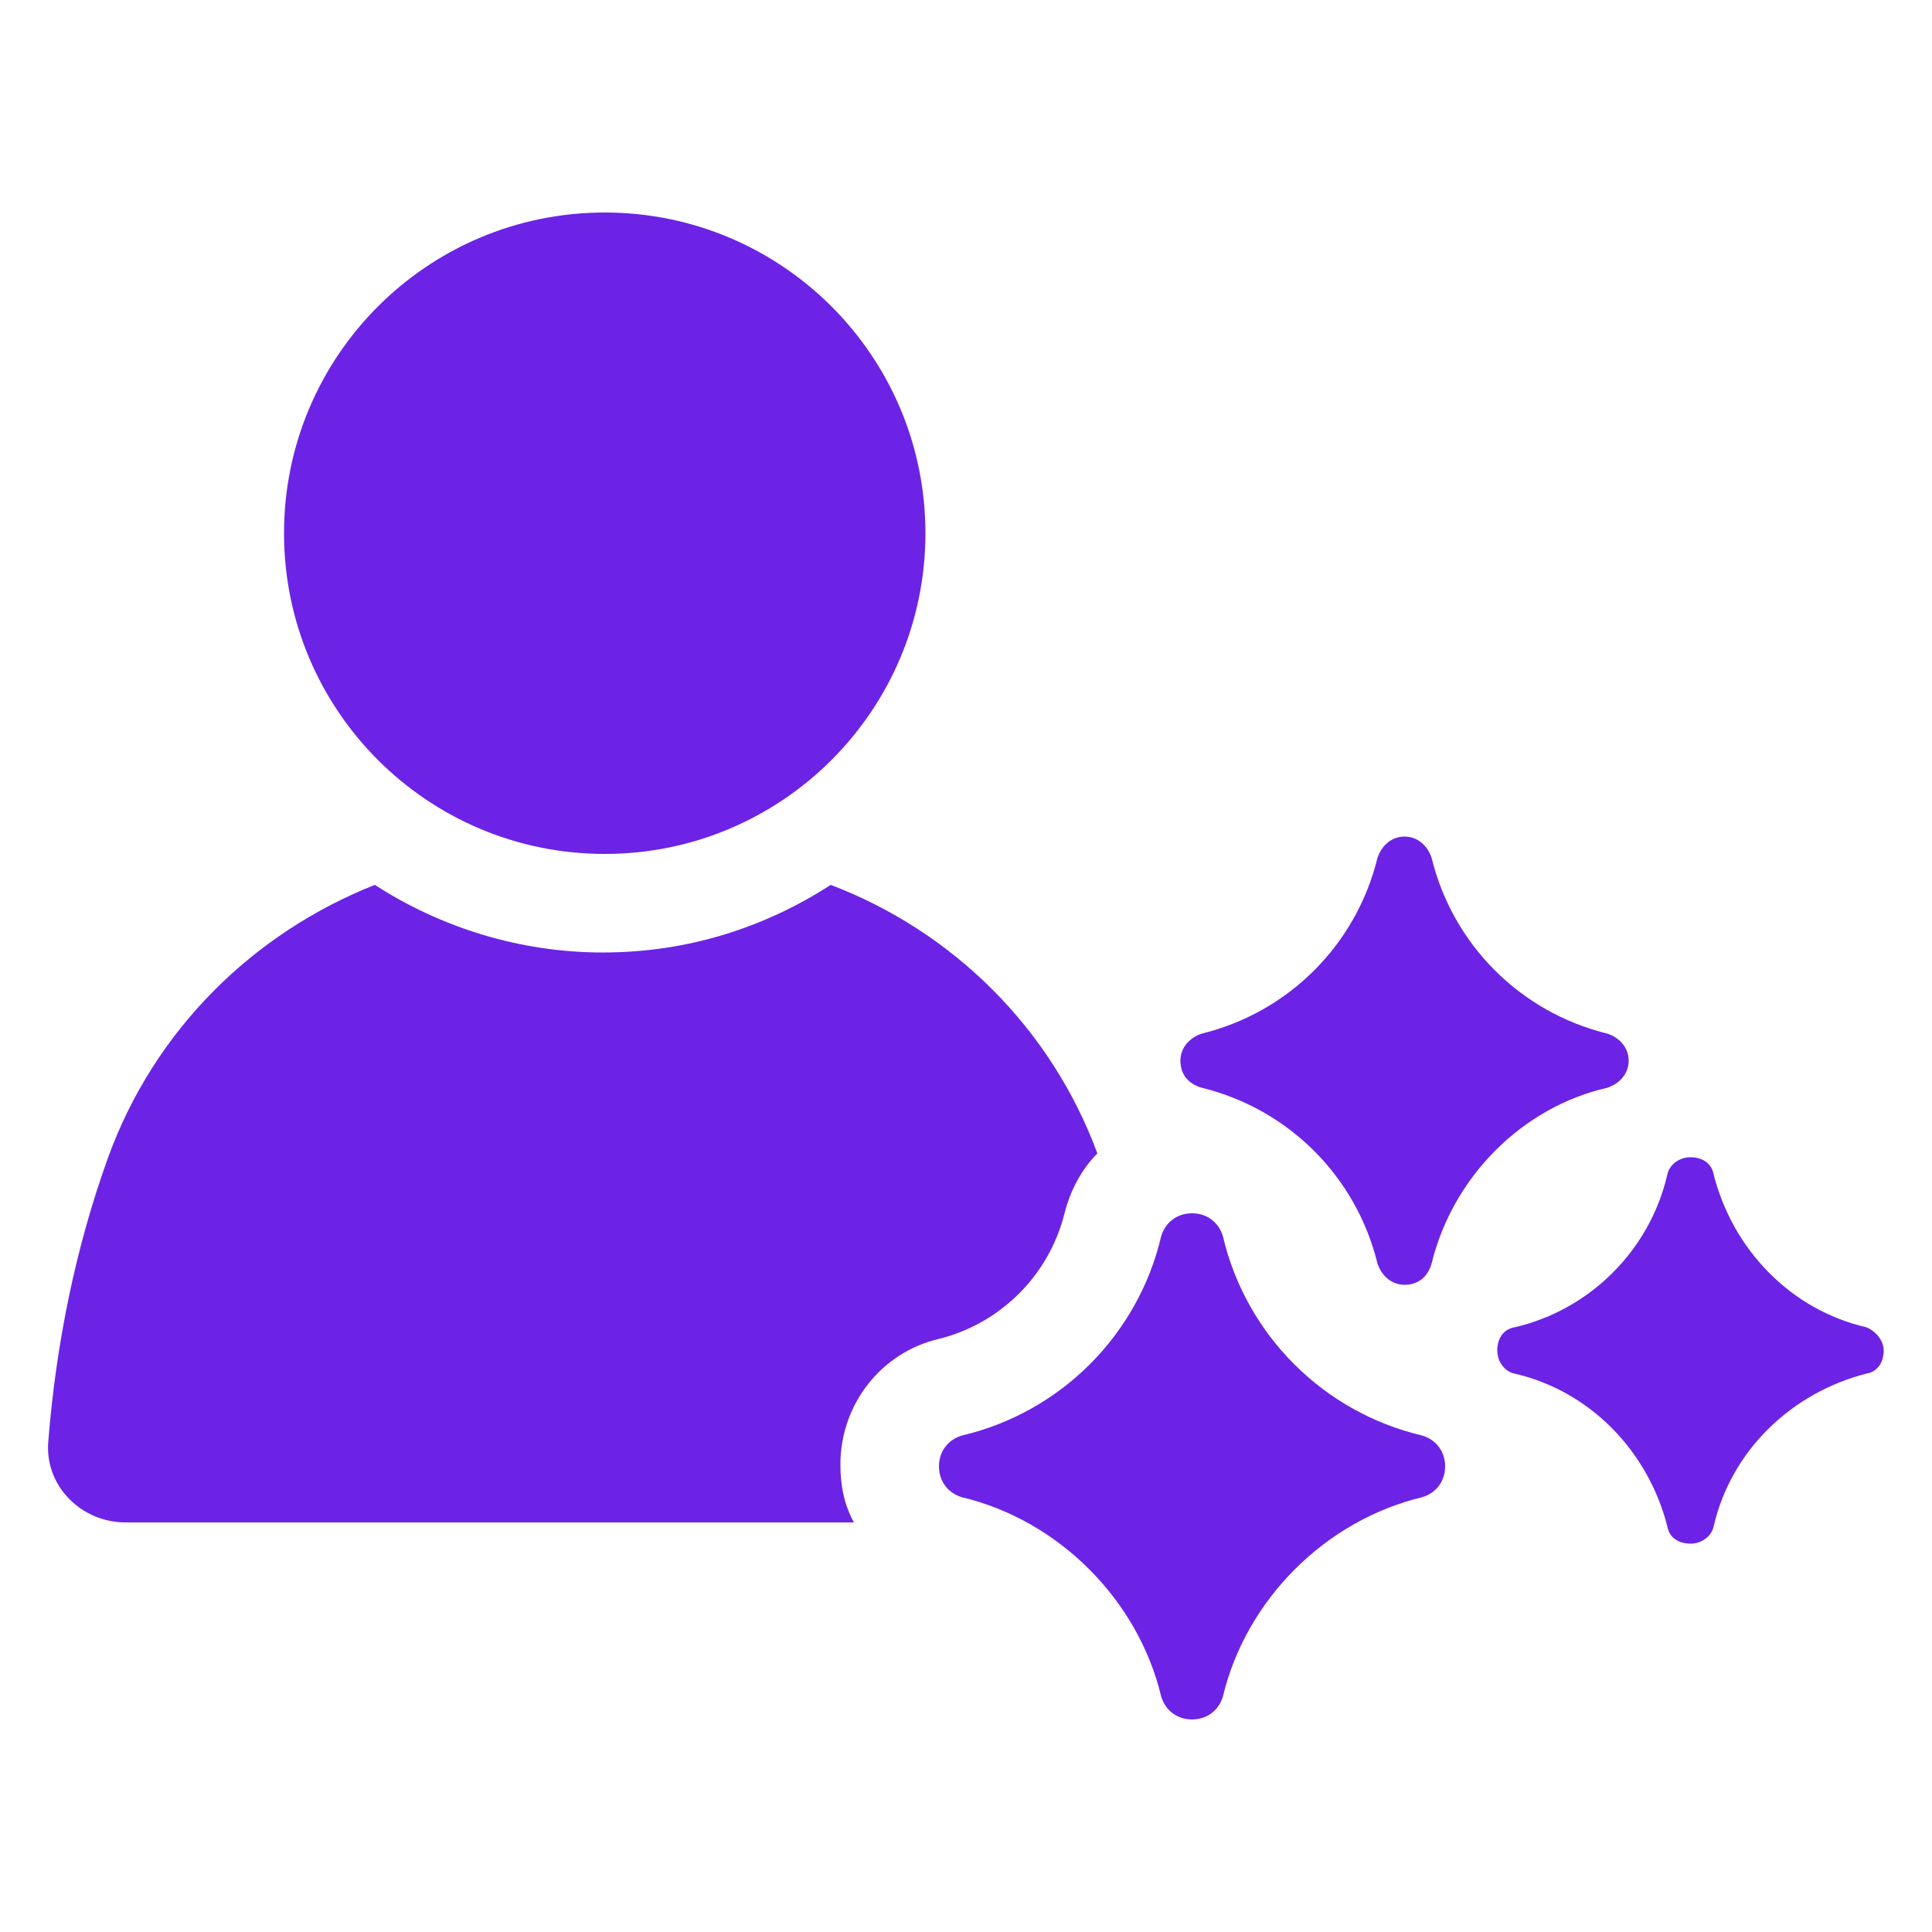
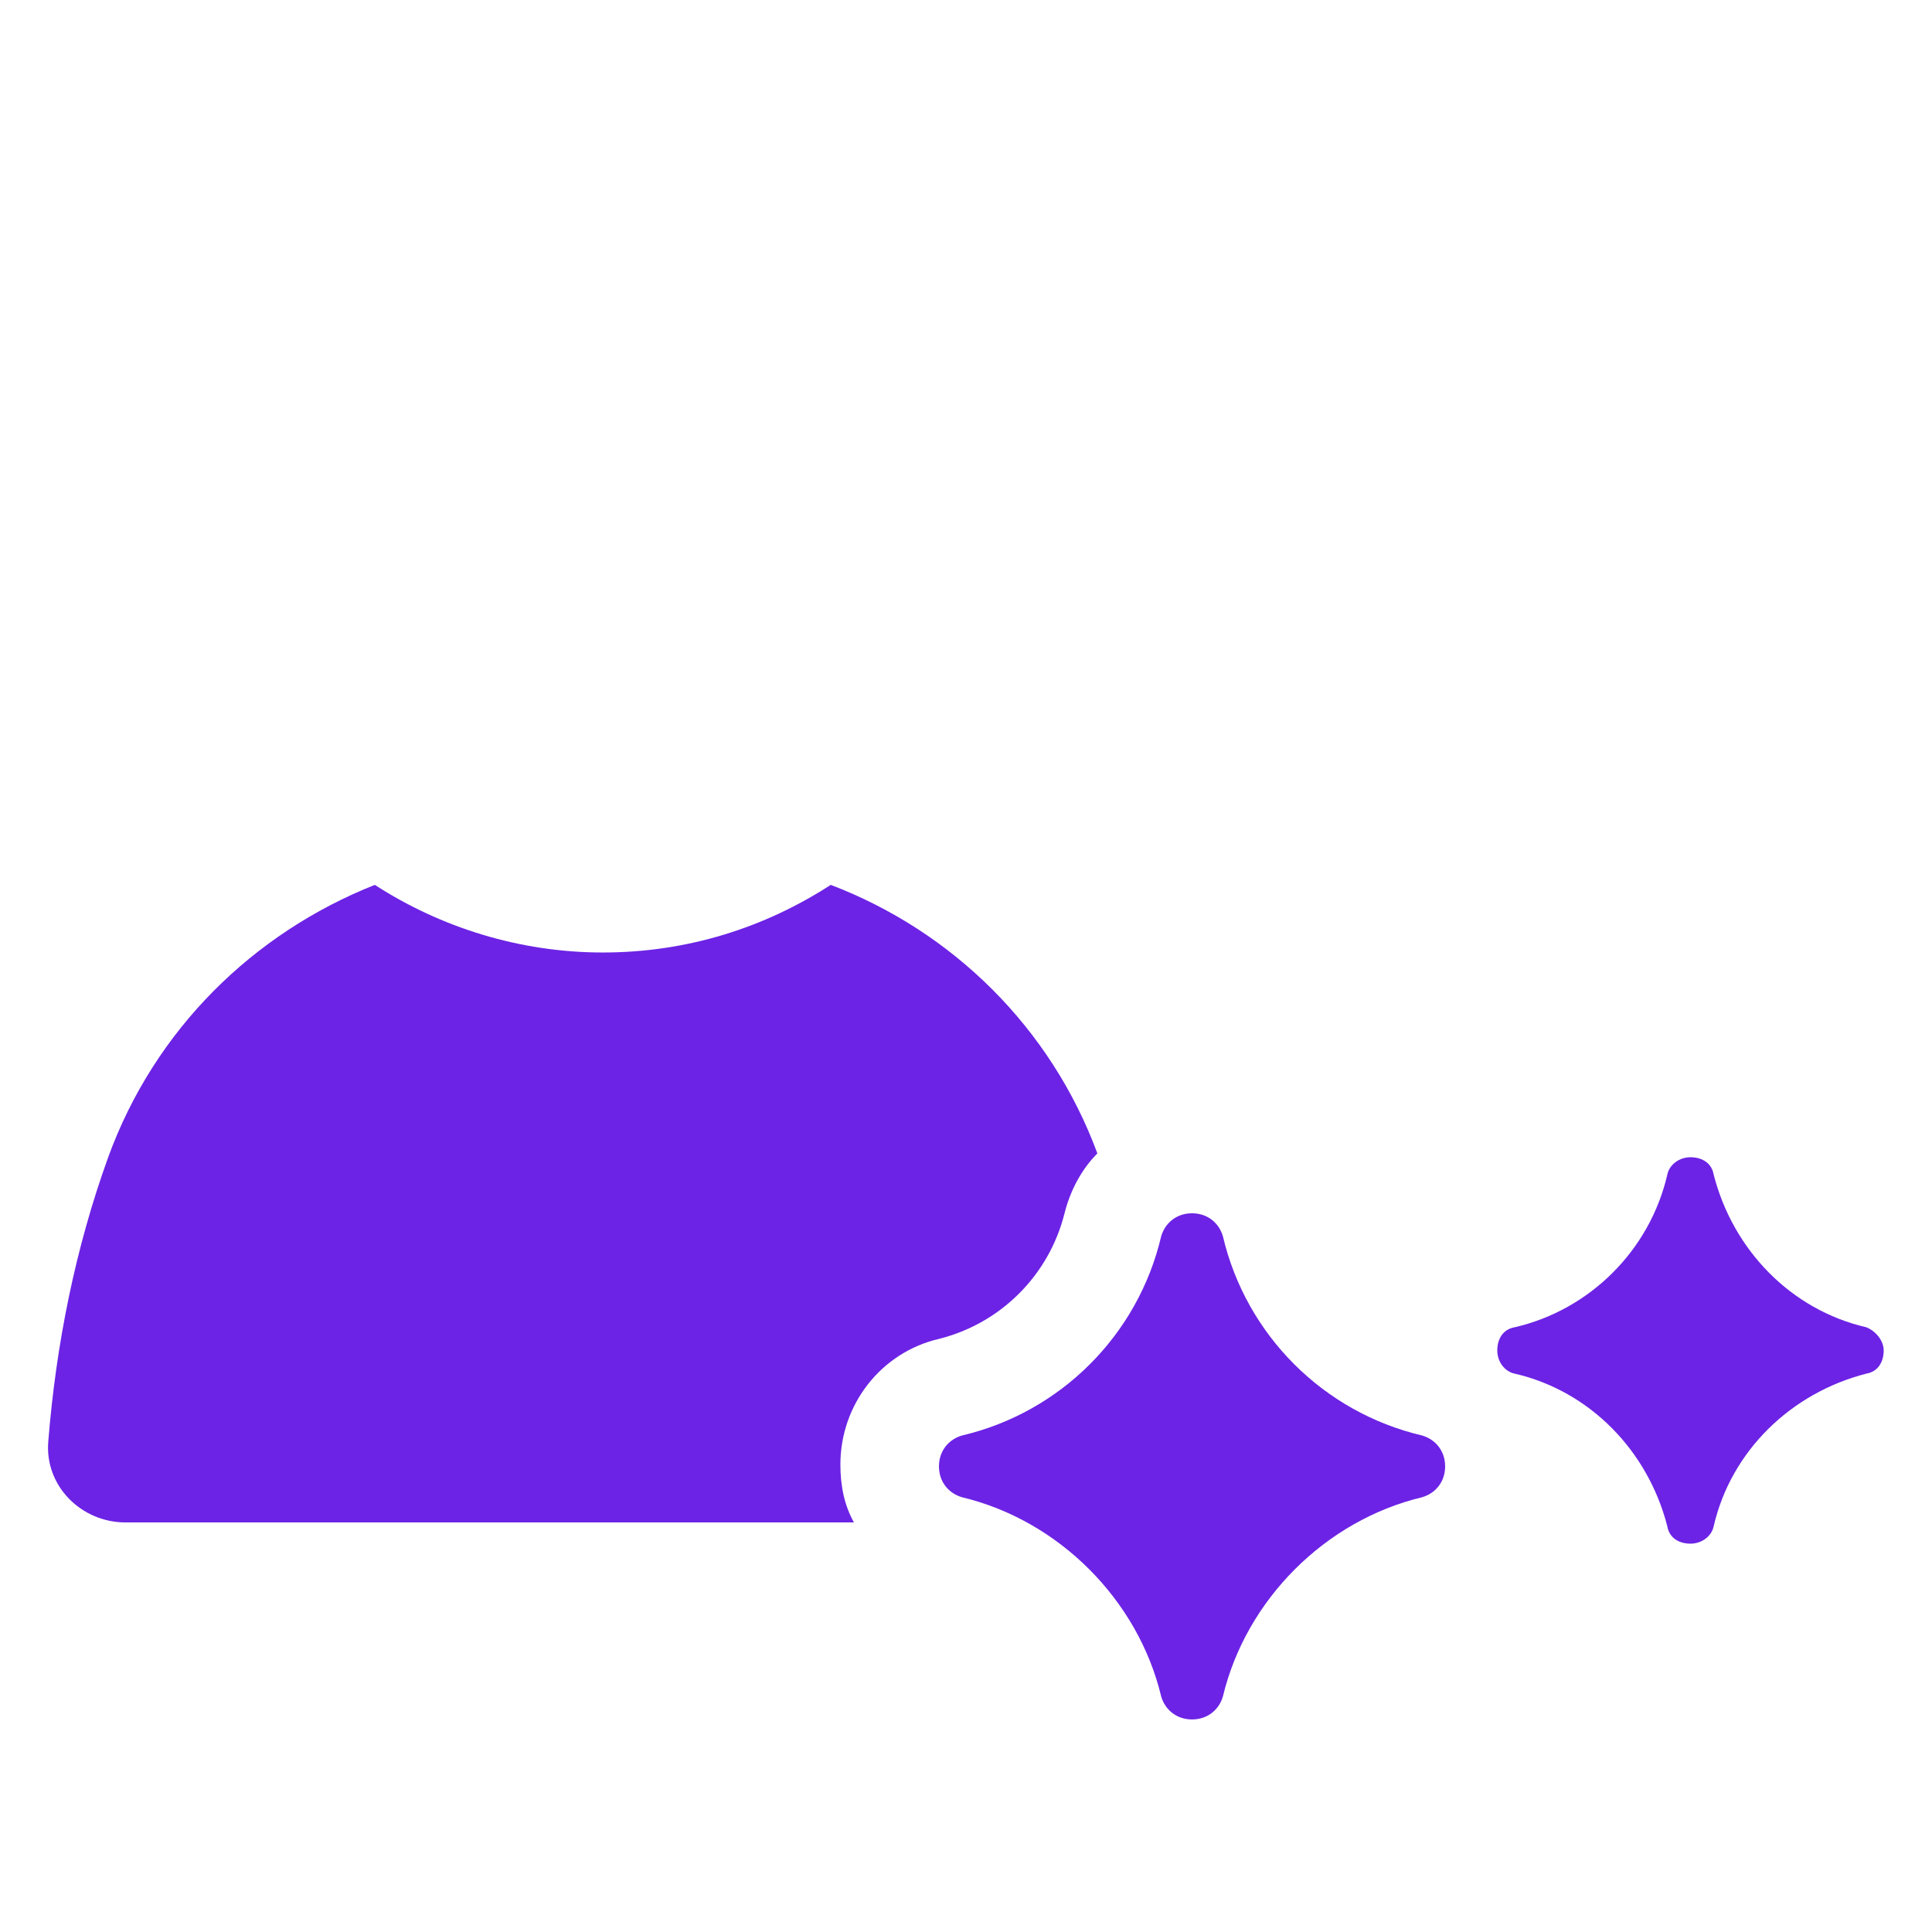
<svg xmlns="http://www.w3.org/2000/svg" width="512pt" height="512pt" version="1.1" viewBox="0 0 512 512">
  <path d="m248.83 354.82c16.383-4.098 29.184-16.895 33.281-33.281 1.535-6.144 4.609-11.777 8.703-15.871-12.289-33.281-38.398-58.879-70.656-71.168-17.406 11.266-37.887 17.922-60.414 17.922-22.016 0-43.008-6.656-60.414-17.922-32.262 12.801-58.371 38.398-70.66 72.191-8.703 24.062-13.824 49.664-15.871 75.266-1.023 11.777 8.703 21.504 20.48 21.504h193.02c-2.559-4.609-3.586-9.727-3.586-15.359 0-15.875 10.754-29.699 26.113-33.281z" fill="#6c23e5" />
-   <path d="m245.25 141.31c0 46.938-38.051 84.992-84.988 84.992-46.941 0-84.992-38.055-84.992-84.992 0-46.941 38.051-84.992 84.992-84.992 46.938 0 84.988 38.051 84.988 84.992z" fill="#6c23e5" />
-   <path d="m425.98 288.26c3.07-1.023 5.633-3.586 5.633-7.168 0-3.586-2.559-6.144-5.633-7.168-23.039-5.633-40.961-23.551-46.594-46.594-1.023-3.07-3.586-5.633-7.168-5.633-3.586 0-6.144 2.559-7.168 5.633-5.633 23.039-23.551 40.961-46.594 46.594-3.07 1.023-5.633 3.586-5.633 7.168 0 3.586 2.047 6.144 5.633 7.168 23.039 5.633 40.961 23.551 46.594 46.594 1.023 3.07 3.586 5.633 7.168 5.633 3.586 0 6.144-2.047 7.168-5.633 5.633-23.043 24.066-41.477 46.594-46.594z" fill="#6c23e5" />
  <path d="m376.83 380.41c-26.113-6.144-46.594-26.625-52.734-52.734-1.023-3.586-4.098-6.144-8.191-6.144-4.098 0-7.168 2.559-8.191 6.144-6.144 26.113-26.625 46.594-52.734 52.734-3.586 1.023-6.144 4.098-6.144 8.191 0 4.098 2.559 7.168 6.144 8.191 25.602 6.144 46.594 27.137 52.734 52.734 1.023 3.586 4.098 6.144 8.191 6.144 4.098 0 7.168-2.559 8.191-6.144 6.144-25.602 27.137-46.594 52.734-52.734 3.586-1.023 6.144-4.098 6.144-8.191s-2.562-7.164-6.144-8.191z" fill="#6c23e5" />
  <path d="m494.59 351.74c-19.969-4.609-35.328-20.48-40.449-40.449-0.512-3.07-3.07-4.609-6.144-4.609-3.07 0-5.633 2.047-6.144 4.609-4.609 19.969-20.48 35.84-40.449 40.449-3.07 0.512-4.609 3.07-4.609 6.144 0 3.07 2.047 5.633 4.609 6.144 19.969 4.609 35.328 20.48 40.449 40.449 0.512 3.07 3.07 4.609 6.144 4.609 3.07 0 5.633-2.047 6.144-4.609 4.609-19.969 20.48-35.328 40.449-40.449 3.07-0.512 4.609-3.07 4.609-6.144-0.004-2.559-2.051-5.117-4.609-6.144z" fill="#6c23e5" />
</svg>